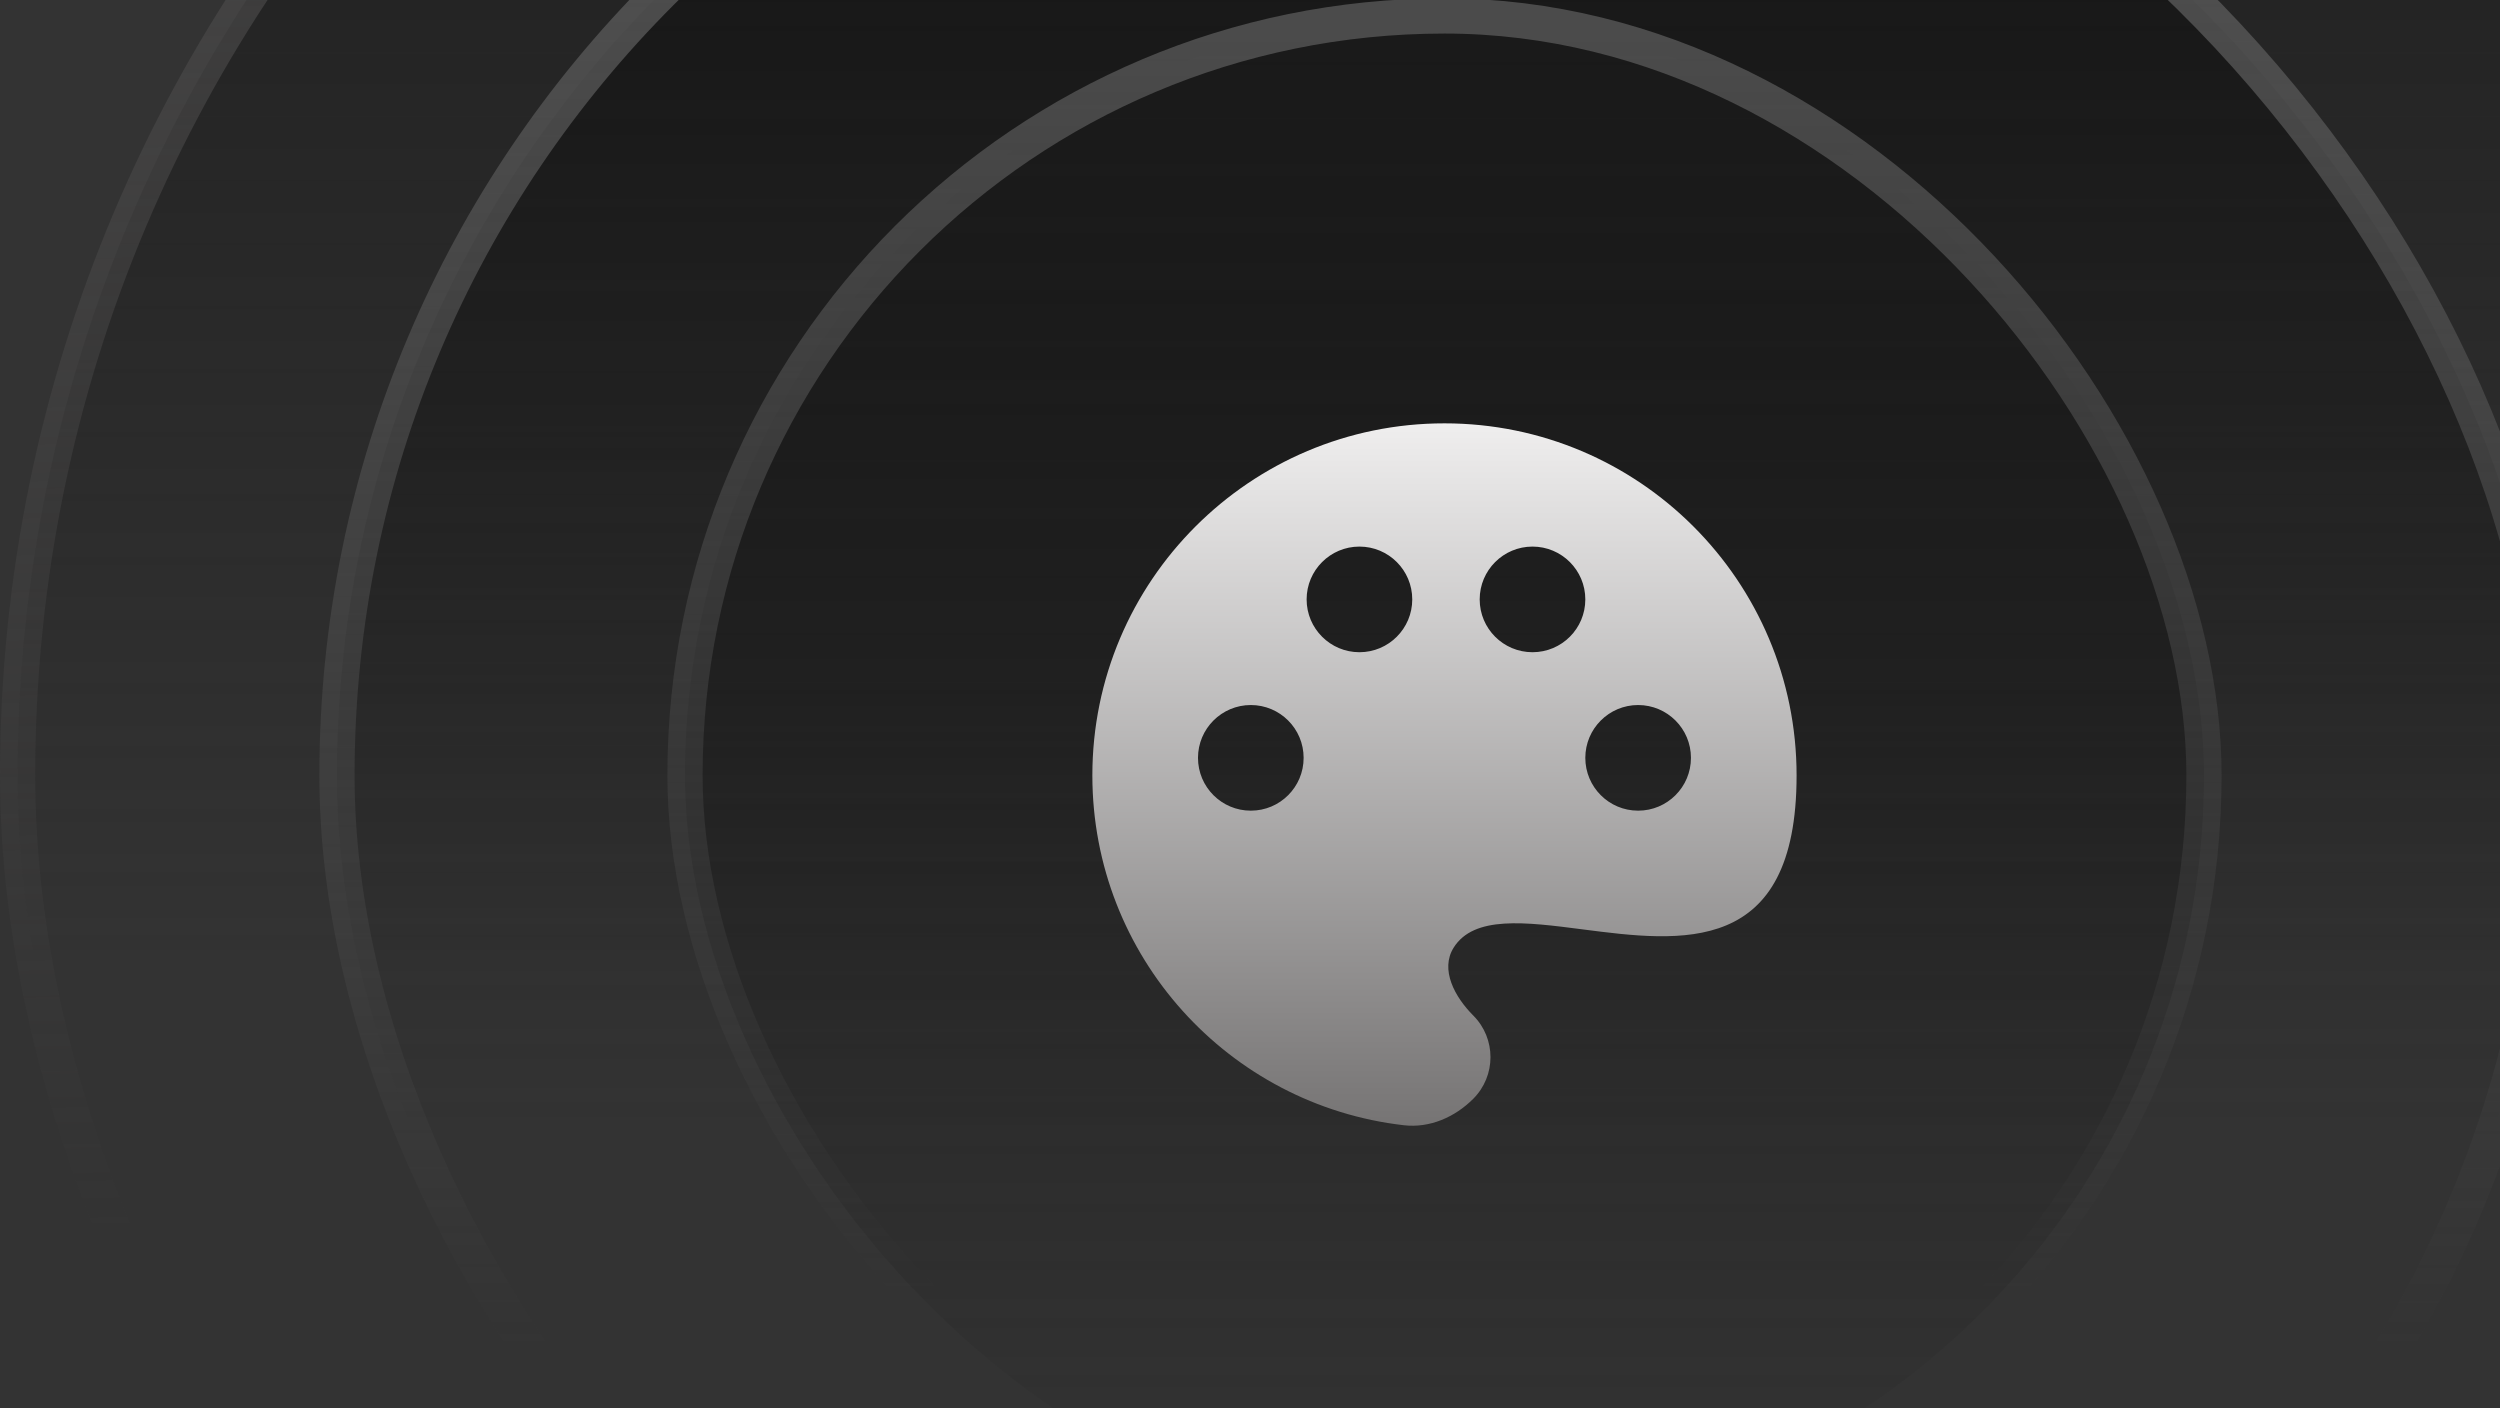
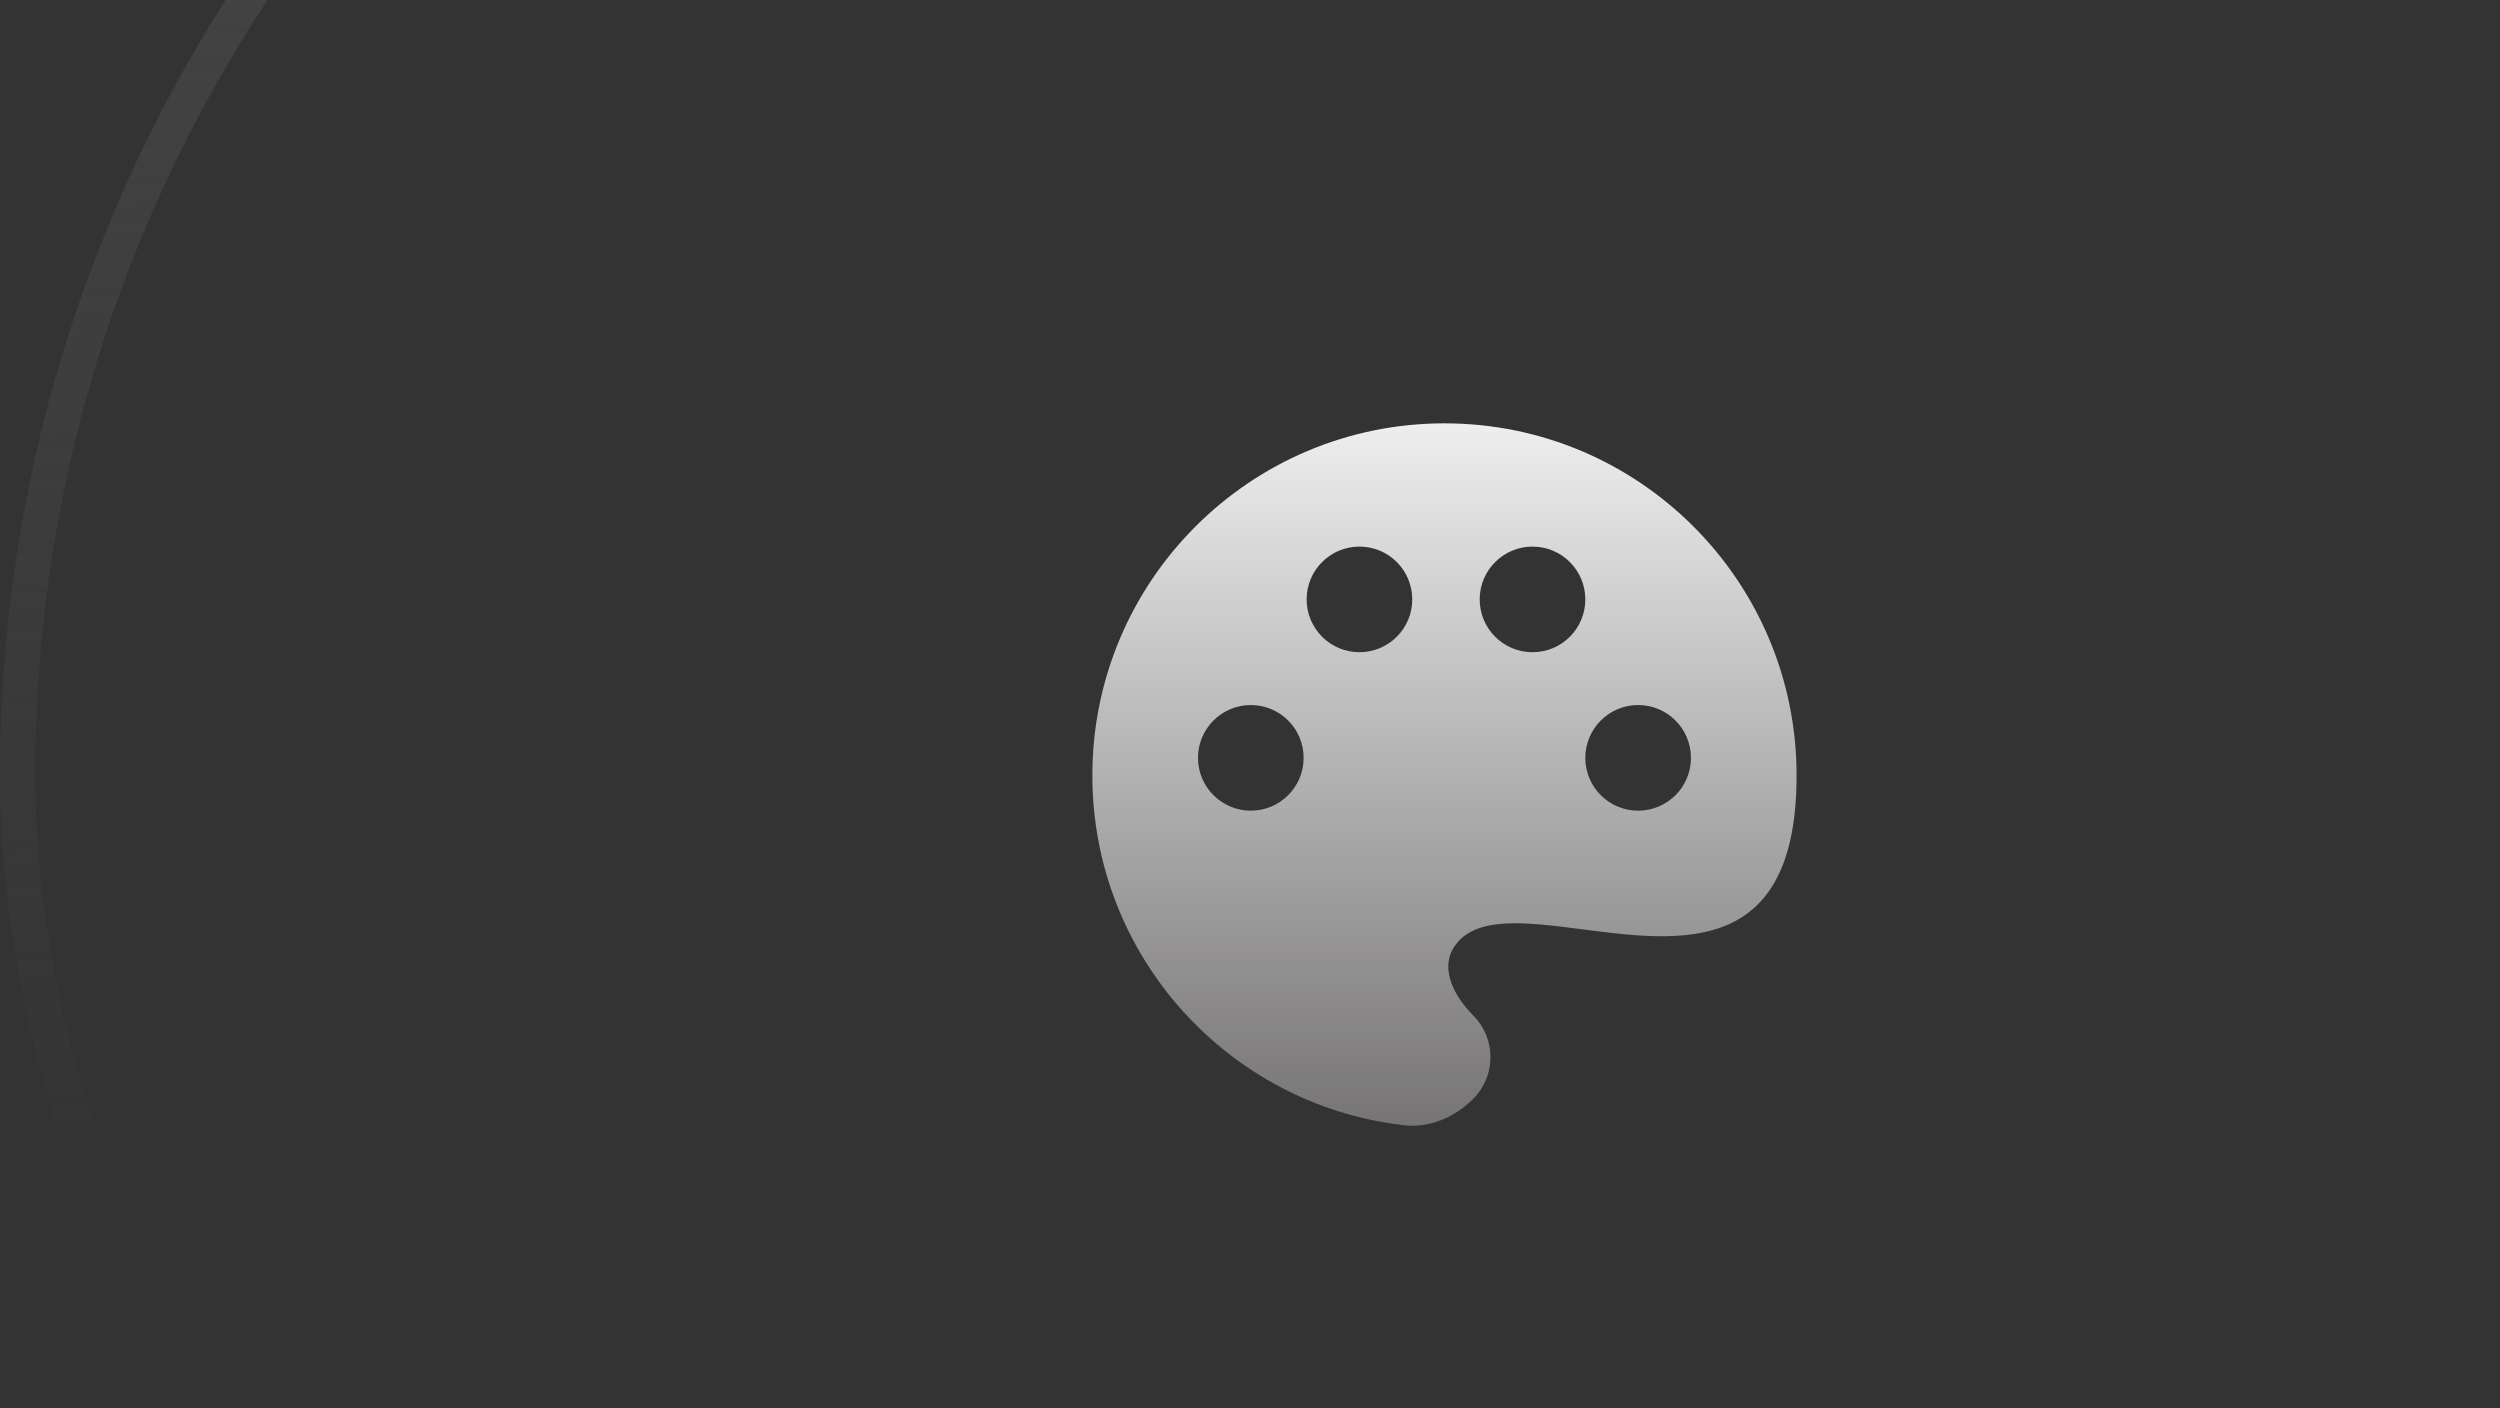
<svg xmlns="http://www.w3.org/2000/svg" width="71" height="40" viewBox="0 0 71 40" fill="none">
  <rect x="0" y="0" width="71" height="40" fill="#333333" stroke="none" />
-   <rect x="0.5" y="-18.5" width="81.046" height="81.046" rx="40.523" fill="url(#paint0_linear_525_11499)" />
  <rect x="0.5" y="-18.5" width="81.046" height="81.046" rx="40.523" stroke="url(#paint1_linear_525_11499)" />
-   <rect x="9.57" y="-9.43" width="62.907" height="62.907" rx="31.453" fill="url(#paint2_linear_525_11499)" />
-   <rect x="9.57" y="-9.43" width="62.907" height="62.907" rx="31.453" stroke="url(#paint3_linear_525_11499)" />
-   <rect x="19.454" y="0.453" width="43.139" height="43.139" rx="21.57" fill="url(#paint4_linear_525_11499)" />
-   <rect x="19.454" y="0.453" width="43.139" height="43.139" rx="21.57" stroke="url(#paint5_linear_525_11499)" />
  <path fill-rule="evenodd" clip-rule="evenodd" d="M39.87 31.957C34.89 31.386 31.023 27.156 31.023 22.023C31.023 16.5 35.5 12.023 41.023 12.023C46.546 12.023 51.023 16.5 51.023 22.023C51.023 27.18 47.74 26.756 44.937 26.393C43.32 26.184 41.862 25.996 41.285 26.911C40.891 27.537 41.317 28.317 41.84 28.84C42.493 29.493 42.493 30.553 41.84 31.206C41.317 31.729 40.605 32.042 39.87 31.957ZM40.108 17.023C40.108 17.851 39.437 18.523 38.608 18.523C37.78 18.523 37.108 17.851 37.108 17.023C37.108 16.195 37.78 15.523 38.608 15.523C39.437 15.523 40.108 16.195 40.108 17.023ZM35.523 23.023C36.352 23.023 37.023 22.352 37.023 21.523C37.023 20.695 36.352 20.023 35.523 20.023C34.695 20.023 34.023 20.695 34.023 21.523C34.023 22.352 34.695 23.023 35.523 23.023ZM46.523 23.023C47.352 23.023 48.023 22.352 48.023 21.523C48.023 20.695 47.352 20.023 46.523 20.023C45.695 20.023 45.023 20.695 45.023 21.523C45.023 22.352 45.695 23.023 46.523 23.023ZM43.523 18.523C44.352 18.523 45.023 17.852 45.023 17.023C45.023 16.195 44.352 15.523 43.523 15.523C42.695 15.523 42.023 16.195 42.023 17.023C42.023 17.852 42.695 18.523 43.523 18.523Z" fill="url(#paint6_linear_525_11499)" />
  <defs>
    <linearGradient id="paint0_linear_525_11499" x1="41.023" y1="-19" x2="41.023" y2="63.047" gradientUnits="userSpaceOnUse">
      <stop stop-color="#1A1A1A" />
      <stop offset="0.566" stop-color="#1A1A1A" stop-opacity="0" />
    </linearGradient>
    <linearGradient id="paint1_linear_525_11499" x1="41.023" y1="-19" x2="42.369" y2="52.526" gradientUnits="userSpaceOnUse">
      <stop stop-color="#4B4A4A" />
      <stop offset="0.746" stop-color="#4B4A4A" stop-opacity="0" />
    </linearGradient>
    <linearGradient id="paint2_linear_525_11499" x1="41.023" y1="-9.93" x2="41.023" y2="53.977" gradientUnits="userSpaceOnUse">
      <stop stop-color="#131313" />
      <stop offset="0.658" stop-color="#1A1A1A" stop-opacity="0" />
    </linearGradient>
    <linearGradient id="paint3_linear_525_11499" x1="41.023" y1="-9.93" x2="41.003" y2="48.665" gradientUnits="userSpaceOnUse">
      <stop stop-color="#595959" />
      <stop offset="0.824" stop-color="#595959" stop-opacity="0" />
    </linearGradient>
    <linearGradient id="paint4_linear_525_11499" x1="41.023" y1="0.953" x2="41.023" y2="43.093" gradientUnits="userSpaceOnUse">
      <stop stop-color="#1A1A1A" />
      <stop offset="1" stop-color="#1A1A1A" stop-opacity="0" />
    </linearGradient>
    <linearGradient id="paint5_linear_525_11499" x1="41.023" y1="0.953" x2="41.023" y2="43.093" gradientUnits="userSpaceOnUse">
      <stop stop-color="#4B4B4B" />
      <stop offset="0.85" stop-color="#4B4B4B" stop-opacity="0" />
    </linearGradient>
    <linearGradient id="paint6_linear_525_11499" x1="41.023" y1="12.023" x2="41.023" y2="31.971" gradientUnits="userSpaceOnUse">
      <stop stop-color="#EFEEEE" />
      <stop offset="1" stop-color="#767474" />
    </linearGradient>
  </defs>
</svg>